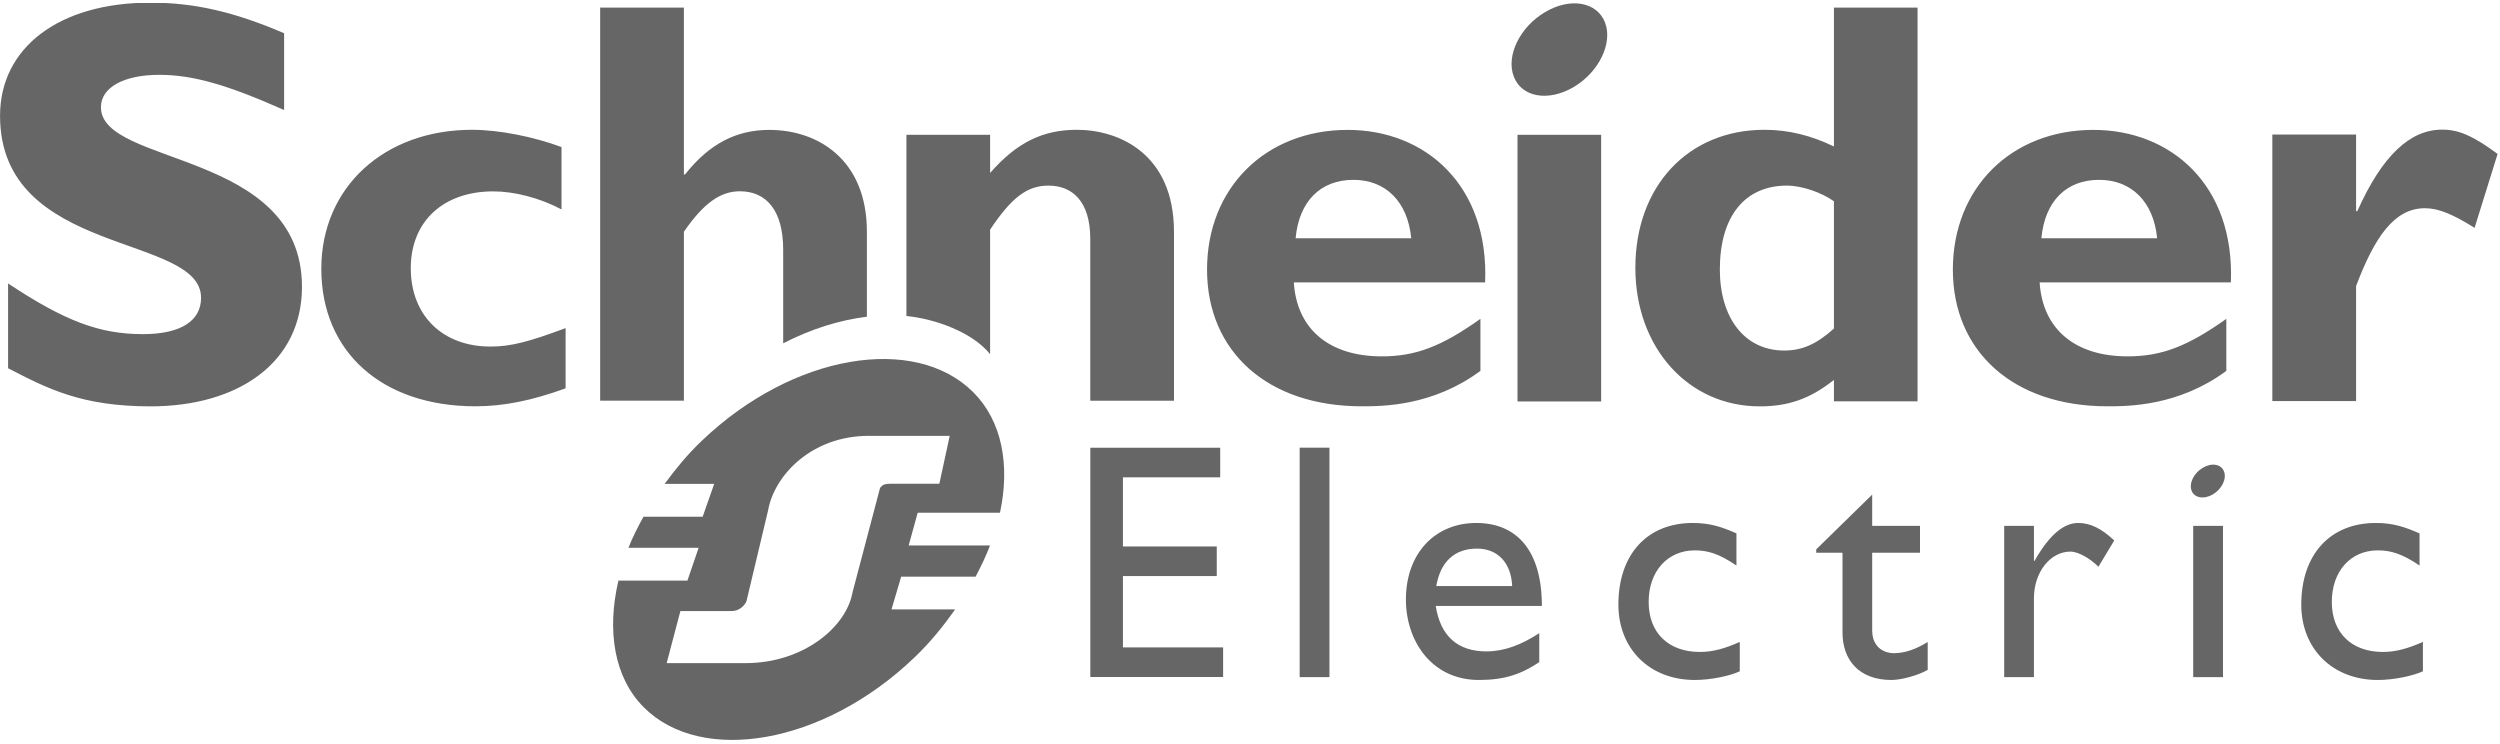
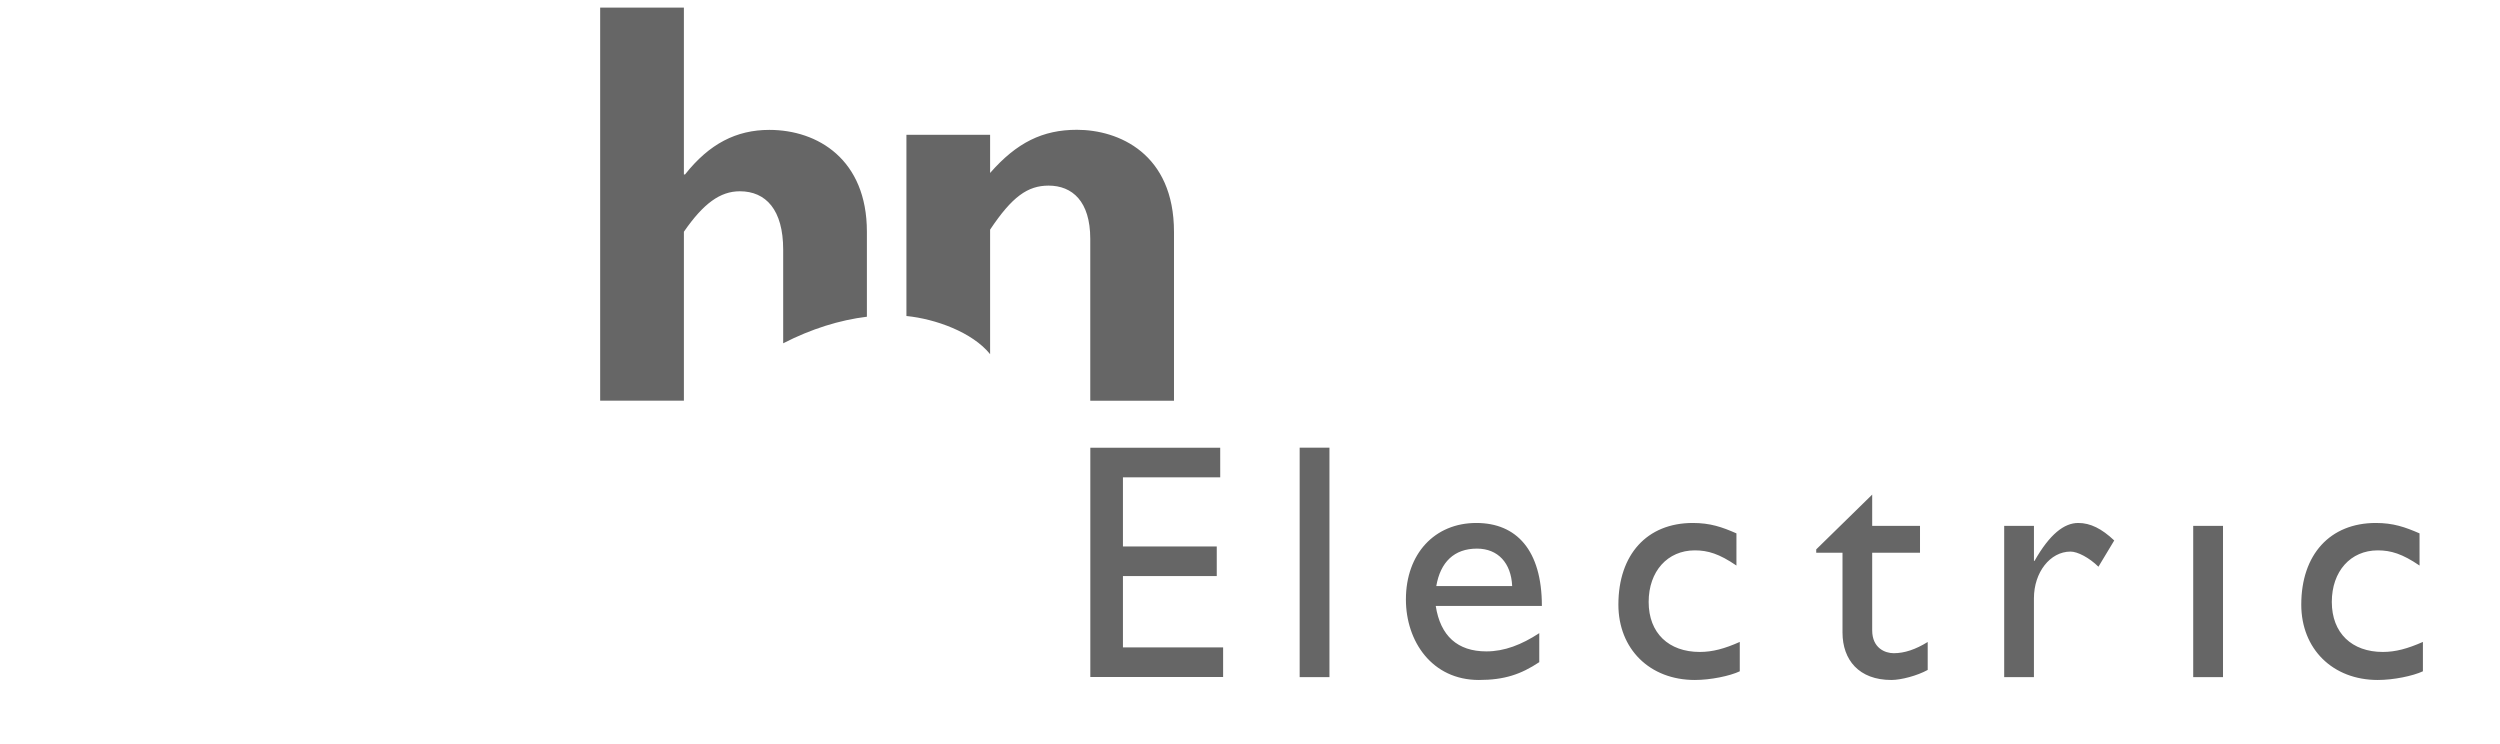
<svg xmlns="http://www.w3.org/2000/svg" width="706" height="210" viewBox="0 0 706 210" fill="none">
  <g clip-path="url(#clip0_3_442)">
-     <path d="M80.234 31.073C64.108 23.914 54.491 21.135 44.943 21.135C34.921 21.135 28.504 24.724 28.504 30.271C28.504 47.008 85.277 42.297 85.277 81.009C85.277 102.354 67.368 114.758 42.484 114.758C22.968 114.758 13.355 109.707 2.283 103.992V80.043C18.253 90.626 28.026 94.359 40.346 94.359C51.025 94.359 56.782 90.626 56.782 84.109C56.782 65.887 0.012 72.56 0.012 32.699C0.012 13.476 16.619 0.748 42.484 0.748C54.968 0.748 66.231 3.371 80.234 9.391V31.073ZM159.724 109.669C150.259 113.105 142.257 114.739 134.275 114.739C107.833 114.739 90.737 99.338 90.737 75.908C90.737 52.906 108.493 36.654 133.29 36.654C140.952 36.654 150.744 38.616 158.575 41.533V59.141C152.374 55.85 145.197 54.044 139.322 54.044C125.131 54.044 116.003 62.573 116.003 75.736C116.003 89.083 124.974 97.868 138.501 97.868C144.208 97.868 149.282 96.562 159.727 92.653L159.724 109.669ZM365.882 67.28C366.852 56.827 372.922 50.787 382.219 50.787C391.358 50.787 397.551 56.999 398.528 67.28H365.882ZM380.585 36.681C357.384 36.681 340.868 53.066 340.868 76.126C340.868 99.357 358.041 114.739 384.513 114.739C390.377 114.739 404.56 114.739 418.071 104.74V90.038C407.003 97.921 399.685 100.636 390.236 100.636C375.324 100.636 366.203 92.92 365.378 79.749H419.4C420.526 52.257 402.476 36.681 380.585 36.681ZM428.543 113.368H452.164V38.067H428.543V113.368ZM517.902 92.787C512.98 97.215 508.892 98.99 503.848 98.99C492.723 98.99 485.684 89.835 485.684 76.118C485.684 61.084 492.723 52.417 504.631 52.417C508.892 52.417 514.454 54.38 517.902 56.839V92.787ZM517.902 2.138V41.369C511.522 38.284 505.158 36.654 498.282 36.654C476.735 36.654 461.826 52.582 461.826 75.626C461.826 98.173 476.735 114.758 496.95 114.758C504.967 114.758 511.163 112.658 517.902 107.282V113.345H541.518V2.138H517.902ZM576.485 67.28C577.466 56.827 583.506 50.787 592.787 50.787C601.938 50.787 608.195 56.999 609.173 67.28H576.485ZM591.172 36.681C567.975 36.681 551.486 53.066 551.486 76.126C551.486 99.357 568.666 114.739 595.104 114.739C600.961 114.739 615.174 114.739 628.716 104.74V90.038C617.637 97.921 610.299 100.636 600.808 100.636C585.976 100.636 576.817 92.92 575.992 79.749H629.995C631.117 52.257 613.055 36.681 591.172 36.681Z" fill="#666666" />
-     <path d="M665.358 59.627H665.706C672.717 43.955 680.567 36.606 689.677 36.606C694.397 36.606 698.468 38.405 705.321 43.473L698.821 64.352C692.617 60.439 688.541 58.802 684.795 58.802C676.129 58.802 670.584 66.972 665.358 80.782V113.267H641.707V37.985H665.358V59.627ZM453.272 6.389C455.491 12.239 451.497 20.4 444.382 24.599C437.238 28.794 429.688 27.463 427.488 21.612C425.245 15.752 429.221 7.582 436.355 3.406C443.48 -0.813 451.034 0.524 453.272 6.389Z" fill="#666666" />
    <path d="M244.811 65.44C244.811 45.034 230.941 36.681 217.254 36.681C207.946 36.681 200.299 40.605 193.454 49.268H193.13V2.141H169.486V113.154H193.133V65.44C198.665 57.438 203.388 54.017 208.931 54.017C216.284 54.017 221.171 59.247 221.171 70.495V96.948C229.101 92.87 237.164 90.37 244.811 89.442V65.44ZM304.116 36.654C294.487 36.654 287.134 40.235 279.606 48.844V38.066H255.974V89.24C264.159 90.057 274.604 93.813 279.606 100.017V64.848C285.821 55.525 290.23 52.417 296.11 52.417C302.806 52.417 307.891 56.838 307.891 67.456V113.173H331.535V65.497C331.535 43.324 315.87 36.654 304.116 36.654ZM344.591 134.797H317.119V154.313H343.614V162.69H317.119V182.824H345.408V191.189H307.907V126.44H344.588L344.591 134.797ZM367.025 191.227H375.439V126.421H367.025V191.227ZM417.094 154.928C423.058 154.928 426.757 159.04 427.036 165.496H405.607C406.767 158.753 410.646 154.928 417.094 154.928ZM405.454 171.115H435.427C435.427 155.31 428.212 147.686 416.904 147.686C405.172 147.686 397.028 156.356 397.028 169.29C397.028 181.11 404.385 192.025 417.633 192.025C424.852 192.025 429.521 190.422 434.69 186.99V178.8C429.697 182.068 424.852 183.954 419.755 183.954C411.604 183.954 406.767 179.587 405.454 171.115ZM490.369 159.712C485.531 156.398 482.302 155.424 478.618 155.424C470.913 155.424 465.58 161.334 465.58 169.985C465.58 178.8 471.257 184.111 480.026 184.111C483.634 184.111 487.07 183.176 491.312 181.278V189.574C488.475 190.91 483.073 192.025 478.618 192.025C465.874 192.025 457.032 183.263 457.032 170.741C457.032 156.608 465.11 147.686 478.041 147.686C482.977 147.686 486.299 148.835 490.372 150.625L490.369 159.712ZM528.707 148.503H542.21V156.085H528.707V177.999C528.707 183.015 532.337 184.466 534.792 184.466C537.835 184.466 540.977 183.401 544.382 181.297V189.189C541.427 190.815 536.896 192.025 534.116 192.025C524.954 192.025 520.323 186.337 520.323 178.632V156.085H512.901V155.146L528.707 139.676V148.503ZM574.386 148.503V158.383H574.558C578.849 150.824 582.926 147.686 586.897 147.686C590.325 147.686 593.532 149.293 597.06 152.63L592.6 160.044C590.039 157.513 586.725 155.768 584.728 155.768C578.933 155.768 574.382 161.655 574.382 168.951V191.227H565.983V148.503H574.386ZM683.28 159.712C678.416 156.398 675.186 155.424 671.483 155.424C663.798 155.424 658.503 161.334 658.503 169.985C658.503 178.8 664.191 184.111 672.903 184.111C676.515 184.111 679.932 183.176 684.23 181.278V189.574C681.336 190.91 675.927 192.025 671.479 192.025C658.758 192.025 649.878 183.263 649.878 170.741C649.878 156.608 657.995 147.686 670.922 147.686C675.869 147.686 679.16 148.835 683.276 150.625L683.28 159.712ZM619.363 191.227H627.777V148.507H619.363V191.227Z" fill="#666666" />
-     <path d="M628.059 133.152C628.88 135.214 627.443 138.13 624.914 139.614C622.366 141.103 619.669 140.626 618.901 138.559C618.133 136.474 619.526 133.582 622.084 132.093C624.608 130.585 627.29 131.067 628.059 133.152ZM251.452 136.608C249.967 136.608 249.342 136.851 248.736 137.529C248.498 137.791 248.402 138.058 248.316 138.593L240.771 167.207C239.001 177.243 226.674 187.264 210.606 187.264H188.268L192.143 172.561H206.493C207.958 172.561 209.103 172.017 210.062 170.948C210.416 170.533 210.874 169.884 210.936 169.216L216.891 144.214C218.648 134.174 229.256 123.083 245.319 123.083H268.197L265.272 136.608H251.452ZM256.606 154.045L259.159 144.787H282.399C285.267 131.363 283.01 118.927 274.864 110.78C258.376 94.293 223.883 99.895 198.184 124.481C194.171 128.299 190.783 132.427 187.695 136.646H201.687L198.432 145.923H181.716C180.117 148.848 178.618 151.75 177.473 154.694H197.297L194.123 163.971H174.643C171.312 178.145 173.436 191.364 181.816 199.758C198.098 216.036 232.487 210.314 258.171 185.732C262.666 181.457 266.379 176.842 269.734 172.103H251.757L254.496 162.845H275.513C277.054 159.901 278.472 156.99 279.579 154.045H256.606Z" fill="#666666" />
  </g>
  <defs>
    <clipPath id="clip0_3_442">
      <rect width="705.66" height="208.645" fill="white" transform="translate(0.012 0.855)" />
    </clipPath>
  </defs>
</svg>